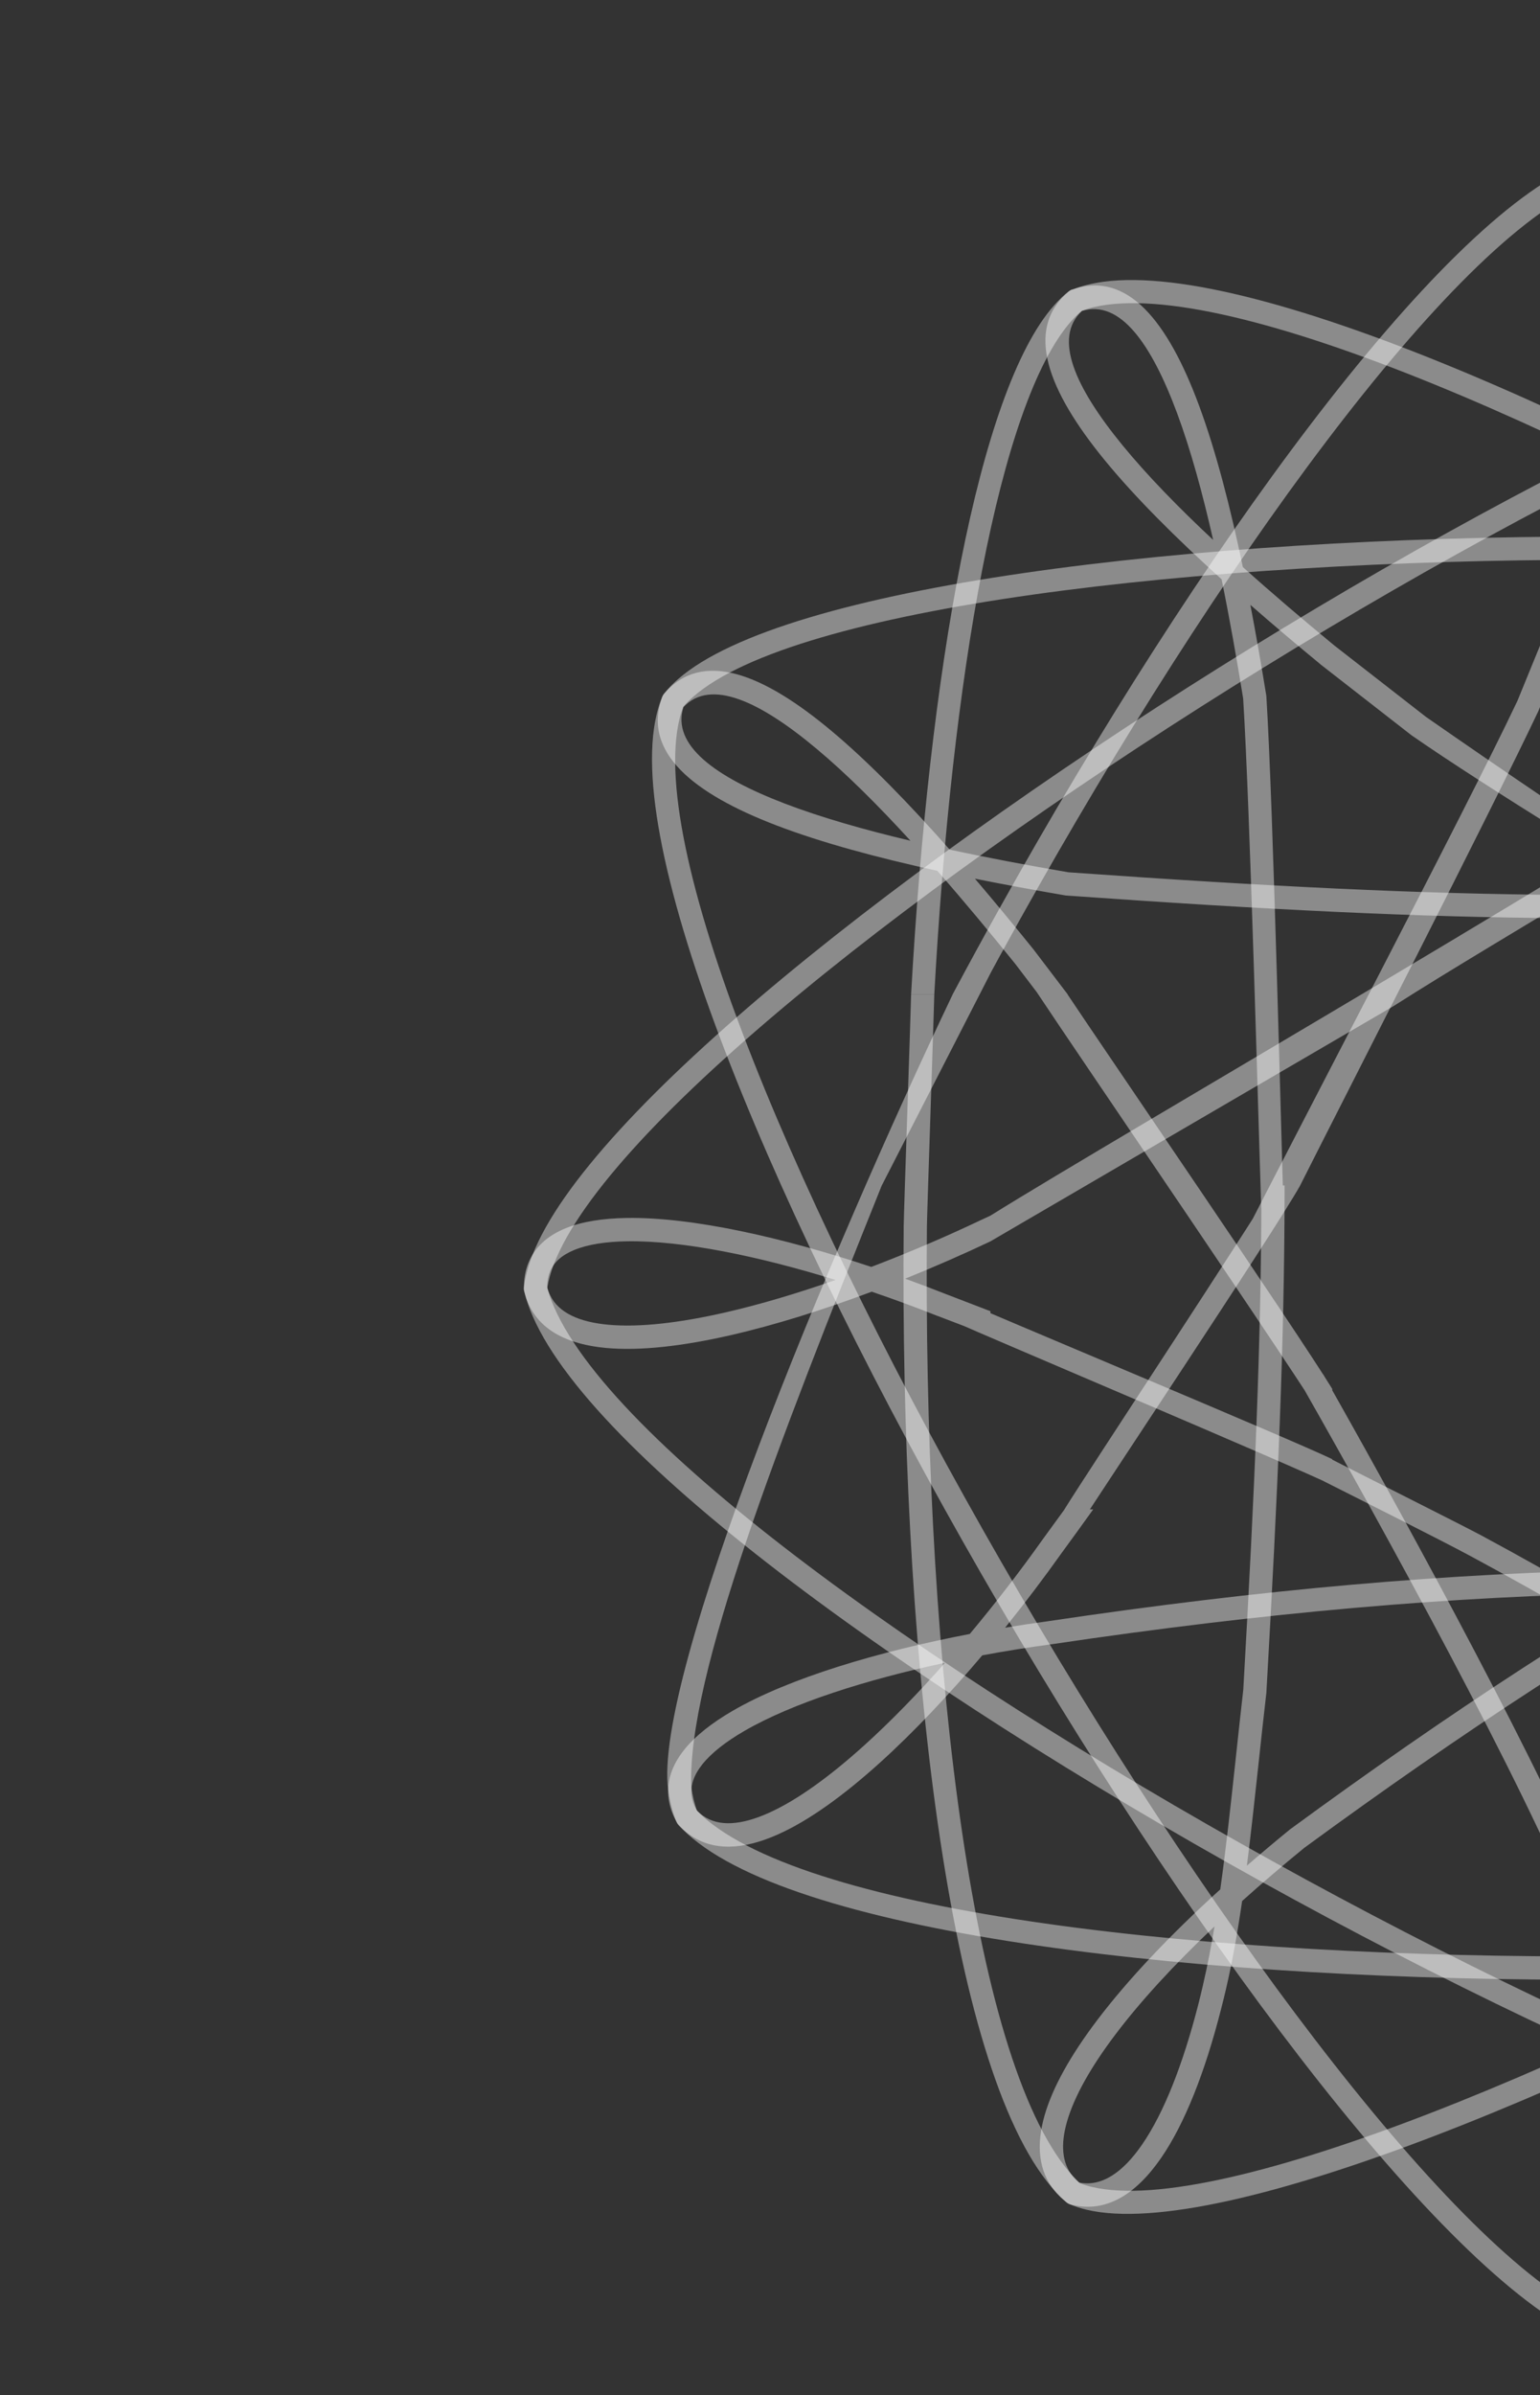
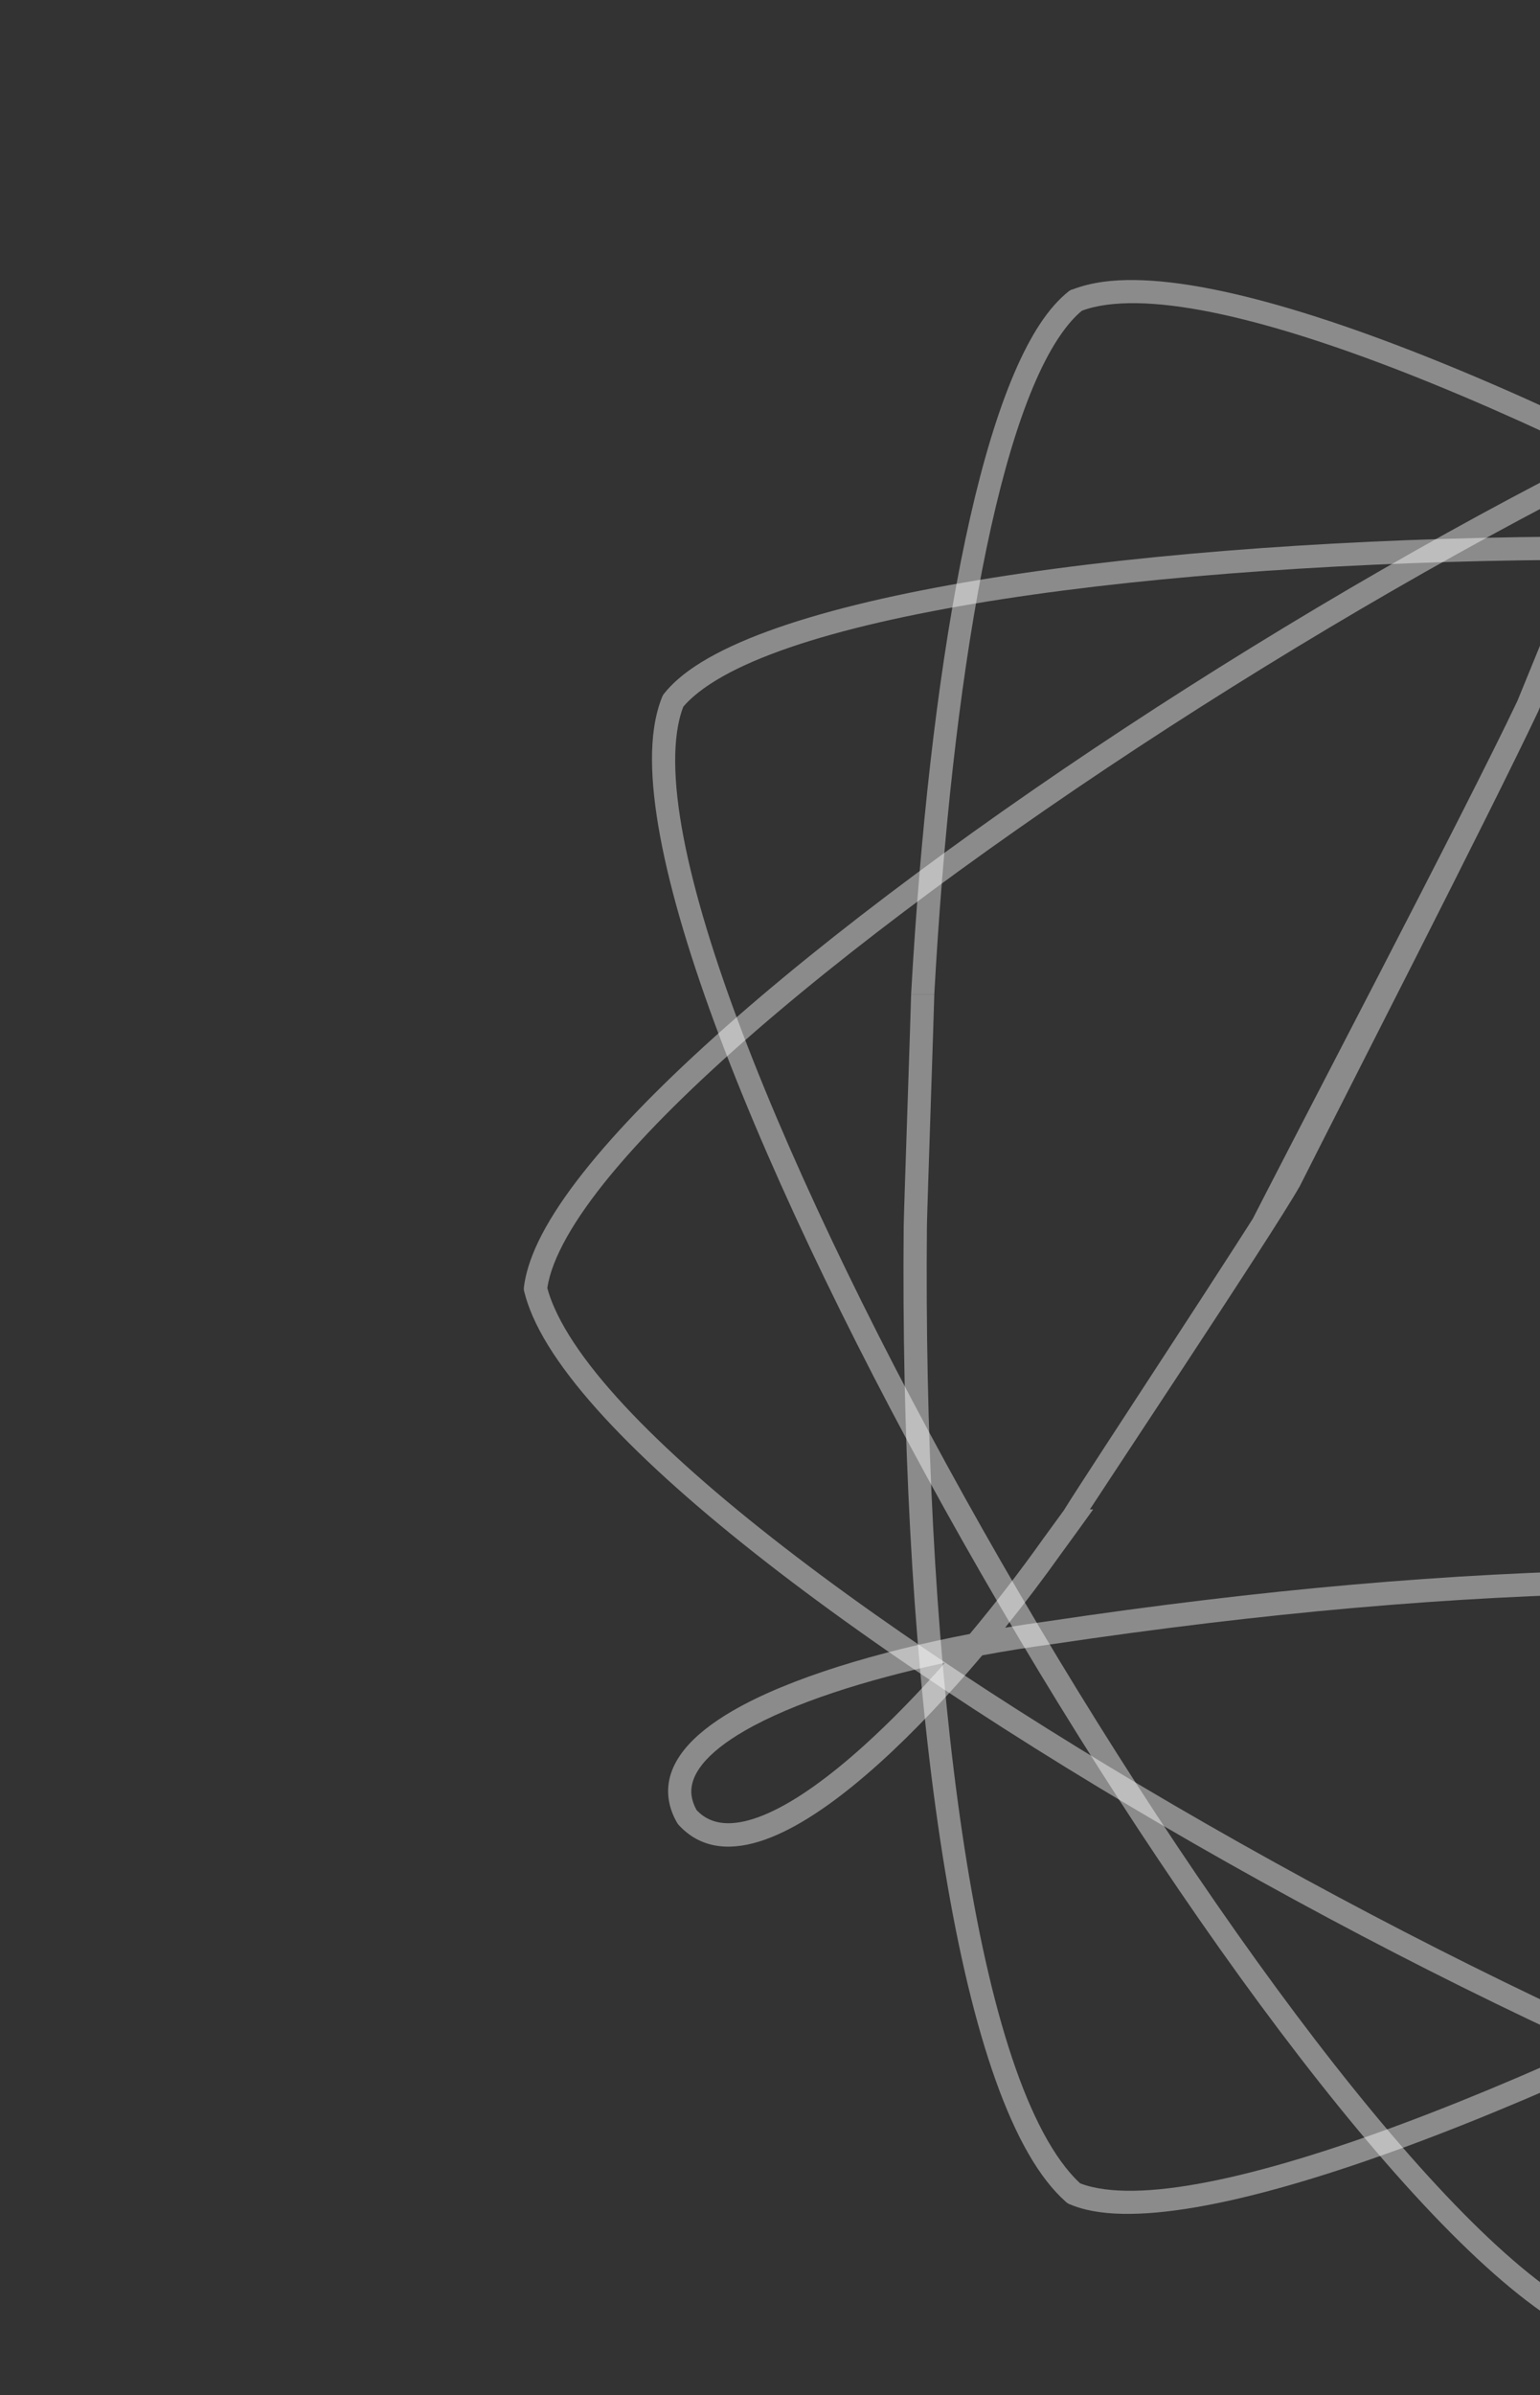
<svg xmlns="http://www.w3.org/2000/svg" width="193" height="300" viewBox="0 0 193 300" fill="none">
  <rect x="0" y="0" width="193" height="300" fill="#333333" stroke="none" />
  <mask id="mask0_103_464" style="mask-type:luminance" maskUnits="userSpaceOnUse" x="0" y="0" width="196" height="300">
    <path d="M196 0H0V299.223H196V0Z" fill="white" />
  </mask>
  <g mask="url(#mask0_103_464)">
-     <path d="M225.92 90.319L237.201 81.322C241.06 78.061 244.945 74.679 248.632 71.292C250.097 63.819 251.825 56.746 253.901 50.944C257.659 40.443 262.66 33.993 269.495 36.251C269.707 36.302 269.909 36.398 270.091 36.55C275.693 41.208 272.824 48.898 265.823 57.663C261.988 62.462 256.891 67.632 251.32 72.791C250.375 77.707 249.541 82.79 248.789 87.792C248.006 103.483 247.516 116.439 247.304 128.317L247.263 128.332C246.42 128.656 245.591 129 244.773 129.37V124.57H244.465C244.707 113.654 245.177 101.746 245.879 87.641C245.879 87.559 245.879 87.478 245.894 87.397C246.46 83.631 247.076 79.808 247.748 76.041C244.904 78.588 241.979 81.114 239.075 83.565L239.034 83.6L227.724 92.623L227.658 92.668C210.392 104.976 189.297 116.687 174.652 126.018L124.122 155.495V152.275C140.039 142.326 207.235 103.64 225.915 90.319H225.92ZM247.44 121.907C247.885 129.851 249.577 202.358 250.239 211.973V211.983C250.683 215.522 250.981 217.982 251.264 220.382C251.961 226.2 252.623 231.723 253.406 236.878C259.857 242.599 265.161 248.087 269.025 253.079C272.395 257.428 274.698 261.428 275.744 264.916C276.875 268.693 276.567 271.919 274.602 274.394C274.173 274.936 273.668 275.437 273.092 275.883C272.94 275.999 272.758 276.09 272.556 276.141L272.39 276.187C268.222 277.214 264.454 275.027 261.195 270.415C258.195 266.172 255.593 259.788 253.497 251.986C253.29 251.211 253.072 250.37 252.855 249.474C251.996 245.986 251.299 242.28 250.683 238.371C248.213 236.204 245.581 234.007 242.793 231.789C222.975 217.628 204.29 205.684 184.245 194.89C180.573 192.91 169.596 187.402 165.817 185.498V182.253C167.878 183.326 183.593 191.219 185.624 192.318C205.775 203.173 224.567 215.178 244.49 229.42L244.591 229.496C246.47 230.994 248.284 232.483 250.021 233.956C249.435 229.749 248.905 225.334 248.354 220.732C247.991 217.674 247.617 214.54 247.339 212.357C247.329 212.297 247.319 212.236 247.314 212.175C246.622 202.1 245.217 136.033 244.763 127.755C245.435 127.998 245.48 125.816 246.162 126.023C244.707 66.497 247.051 124.509 247.369 124.605L247.435 121.917L247.44 121.907ZM166.959 186.025C161.958 183.584 124.652 167.828 119.383 165.474L118.555 162.102C123.824 164.446 161.958 180.354 166.959 182.774V186.025ZM124.127 167.383C121.949 166.532 119.747 165.682 117.509 164.836H117.494C114.812 163.768 112.043 162.75 109.25 161.798C103.254 164.046 97.146 165.975 91.504 167.261C85.644 168.598 80.254 169.246 75.955 168.846C71.303 168.416 67.852 166.76 66.297 163.464C66.039 162.922 65.837 162.335 65.695 161.697C65.675 161.601 65.66 161.5 65.66 161.393C65.645 160.234 65.827 159.191 66.191 158.264C66.999 156.219 68.62 154.776 70.883 153.854C72.939 153.014 75.556 152.609 78.572 152.563C86.775 152.442 98.157 155.019 109.194 158.695C113.953 156.882 118.626 154.872 122.909 152.837L122.929 152.827L124.127 152.275V155.495C120.757 157.09 117.145 158.674 113.443 160.168C115.17 160.791 116.883 161.439 118.555 162.102C120.434 162.816 122.288 163.53 124.127 164.244V167.383ZM252.32 67.839C256.619 63.718 260.503 59.647 263.549 55.835C269.389 48.524 272.107 42.316 268.424 38.975C263.65 37.567 259.796 43.132 256.644 51.936C254.997 56.533 253.573 61.996 252.32 67.839ZM254.169 241.51C254.623 244.037 255.118 246.467 255.689 248.776C255.881 249.565 256.093 250.386 256.321 251.231C258.331 258.729 260.791 264.795 263.575 268.734C266.05 272.238 268.742 273.979 271.526 273.382C271.829 273.124 272.092 272.855 272.319 272.572C273.637 270.906 273.794 268.582 272.945 265.747C272.006 262.618 269.874 258.937 266.717 254.871C263.504 250.73 259.261 246.219 254.164 241.505L254.169 241.51ZM104.729 160.33C95.136 157.363 85.619 155.383 78.607 155.485C75.96 155.525 73.702 155.864 71.98 156.568C70.459 157.191 69.393 158.092 68.908 159.328C68.691 159.874 68.58 160.497 68.57 161.196C68.661 161.555 68.782 161.894 68.933 162.213C69.989 164.451 72.606 165.601 76.218 165.935C80.188 166.304 85.275 165.682 90.862 164.406C95.282 163.398 100 161.981 104.729 160.325V160.33Z" fill="white" fill-opacity="0.43" />
    <path d="M190.145 87.853L195.586 74.548C197.369 69.809 199.117 64.948 200.688 60.179C198.329 52.934 196.389 45.916 195.379 39.841C193.54 28.808 194.778 20.718 201.895 19.376C202.087 19.331 202.294 19.32 202.501 19.361C209.66 20.687 210.902 28.803 209.058 39.871C208.048 45.937 206.118 52.944 203.759 60.174C205.325 64.918 207.068 69.758 208.841 74.477C219.025 95.083 259.311 165.261 267.373 179.554L265.247 182.243C257.407 168.264 216.06 95.675 206.199 75.717C206.174 75.671 206.154 75.621 206.134 75.57C204.795 72.001 203.471 68.366 202.224 64.746C200.976 68.366 199.652 72.001 198.314 75.57L198.299 75.611L192.787 89.088C186.624 102.111 168.419 137.607 162.943 148.488L155.916 154.801C161.599 143.561 183.75 101.371 190.145 87.843V87.853ZM285.468 202.378C293.879 204.216 301.183 206.413 306.993 208.879C312.054 211.026 316.015 213.395 318.621 215.927C321.45 218.671 322.749 221.633 322.243 224.757C322.137 225.41 321.95 226.063 321.678 226.721C321.602 226.929 321.481 227.121 321.314 227.283L321.188 227.405C318.051 230.341 313.696 230.275 308.609 227.85C303.937 225.617 298.557 221.319 292.919 215.522C292.313 214.899 291.717 214.271 291.131 213.643C288.691 211.026 286.276 208.13 283.831 205.016C280.634 204.338 277.274 203.705 273.779 203.133C249.552 200.459 227.411 199.173 204.669 199.553C181.927 199.933 158.528 201.978 131.78 205.963L131.684 205.973C128.855 206.358 125.971 206.813 123.101 207.35C118.959 212.246 114.569 216.919 110.27 220.802C105.8 224.838 101.41 228.043 97.465 229.794C93.201 231.693 89.387 231.931 86.422 229.815C85.927 229.46 85.462 229.045 85.033 228.569C84.967 228.493 84.906 228.412 84.856 228.321C84.275 227.319 83.932 226.316 83.795 225.319C83.502 223.142 84.219 221.096 85.74 219.187C87.134 217.441 89.221 215.805 91.822 214.296C98.919 210.18 110.114 206.864 121.535 204.672C124.809 200.758 127.91 196.718 130.658 192.85L130.669 192.834C131.598 191.564 132.512 190.313 133.411 189.068H137.003C135.71 190.875 134.381 192.708 133.023 194.566C130.855 197.614 128.476 200.768 125.966 203.887C127.754 203.588 129.537 203.32 131.295 203.082L131.361 203.072C158.194 199.072 181.714 197.016 204.628 196.637C227.537 196.257 249.794 197.548 274.117 200.231L274.193 200.242C276.562 200.631 278.876 201.042 281.119 201.482C278.583 198.125 265.262 182.253 265.262 182.253C265.262 182.253 265.969 178.618 266.848 178.607C266.848 178.607 282.301 198.292 285.483 202.383L285.468 202.378ZM133.401 189.062C136.2 184.541 157.022 152.984 159.584 148.498H162.943C159.376 154.811 137.074 188.161 133.012 194.561L133.401 189.062ZM202.224 55.364C203.966 49.668 205.376 44.215 206.179 39.4C207.72 30.165 207.068 23.416 202.234 22.292C197.379 23.391 196.723 30.135 198.258 39.365C199.061 44.19 200.471 49.653 202.224 55.364ZM288.388 206.049C290.015 208.034 291.631 209.907 293.258 211.654C293.854 212.292 294.435 212.904 295 213.486C300.395 219.035 305.492 223.126 309.857 225.207C313.732 227.055 316.929 227.263 319.071 225.379C319.207 225.015 319.303 224.65 319.359 224.291C319.702 222.19 318.707 220.083 316.586 218.023C314.242 215.75 310.584 213.578 305.856 211.573C301.037 209.527 295.132 207.664 288.388 206.044V206.049ZM118.429 208.282C108.613 210.383 99.344 213.309 93.272 216.828C90.974 218.16 89.17 219.562 88.013 221.01C86.988 222.296 86.498 223.612 86.675 224.934C86.75 225.506 86.952 226.103 87.291 226.721C87.554 227 87.821 227.237 88.099 227.435C90.11 228.873 92.954 228.594 96.278 227.116C99.92 225.496 104.052 222.468 108.31 218.625C111.68 215.582 115.11 212.038 118.434 208.282H118.429Z" fill="white" fill-opacity="0.43" />
-     <path d="M202.225 22.277C201.26 22.434 200.239 22.733 199.163 23.173C181.771 30.297 152.371 71.201 127.922 115.006C126.148 118.186 124.401 121.38 122.683 124.575H119.379C121.334 120.904 123.34 117.234 125.376 113.583C150.093 69.297 180.038 27.857 198.067 20.47C199.431 19.913 200.729 19.538 201.962 19.356C202.114 19.325 202.27 19.325 202.432 19.346C203.23 19.462 204.063 19.67 204.927 19.963C221.724 25.644 252.639 66.264 278.548 110.515C281.554 115.649 284.494 120.834 287.338 126.018C286.131 125.79 284.908 125.593 283.686 125.421C281.201 120.93 278.644 116.439 276.038 111.988C250.432 68.249 220.127 28.186 204.008 22.733C203.387 22.525 202.79 22.368 202.225 22.272V22.277ZM110.504 148.498C97.572 180.693 86.095 210.069 86.635 223.815C86.792 224.949 87.034 225.957 87.363 226.827C87.918 227.4 88.565 227.967 89.302 228.524C105.023 240.437 156.114 245.637 206.387 245.014C256.625 244.391 305.852 237.991 317.92 226.701C318.329 226.321 318.688 225.931 319.001 225.541C319.259 224.726 319.456 223.835 319.597 222.868C321.113 212.438 290.581 143.015 281.741 121.912L286.207 123.947C296.865 148.204 324.214 211.401 322.482 223.283C322.305 224.483 322.052 225.602 321.709 226.635C321.658 226.807 321.583 226.979 321.466 227.131C321.027 227.713 320.502 228.291 319.905 228.848C307.302 240.639 257.271 247.307 206.423 247.935C155.609 248.563 103.795 243.176 87.544 230.863C86.605 230.149 85.771 229.405 85.049 228.635C84.933 228.508 84.837 228.357 84.766 228.189C84.286 227.02 83.953 225.693 83.746 224.225C81.776 210.16 104.007 156.816 119.384 124.58L124.128 121.917L110.504 148.503V148.498Z" fill="white" fill-opacity="0.43" />
    <path d="M268.435 38.96C267.53 38.631 266.495 38.398 265.333 38.256C246.683 35.968 201.108 57.288 158.437 83.565C115.757 109.847 76.142 140.995 69.419 158.335C69.01 159.394 68.732 160.396 68.59 161.338C68.797 162.112 69.085 162.922 69.454 163.758C77.37 181.838 119.439 211.365 163.625 235.409C207.776 259.438 253.861 277.923 269.889 273.974C270.435 273.838 270.94 273.681 271.4 273.488C272.016 272.906 272.622 272.222 273.218 271.443C285.211 259.049 290.783 161.409 288.393 123.942C289.368 123.836 289.626 124.079 290.591 123.942C292.025 162.062 287.267 260.249 275.537 273.22C274.805 274.177 274.037 275.027 273.234 275.762C273.107 275.893 272.951 276 272.774 276.075C272.102 276.369 271.37 276.617 270.581 276.81C253.841 280.936 206.917 262.289 162.231 237.966C117.575 213.664 74.97 183.62 66.782 164.917C66.322 163.864 65.963 162.841 65.716 161.854C65.655 161.662 65.63 161.449 65.66 161.231C65.812 159.996 66.166 158.67 66.706 157.272C73.667 139.309 113.781 107.619 156.912 81.059C200.052 54.493 246.359 32.965 265.692 35.335C267.131 35.512 268.45 35.821 269.627 36.272C269.778 36.322 269.92 36.398 270.056 36.499C270.693 36.985 271.319 37.578 271.935 38.261C281.761 49.142 288.388 85.545 291 126.793C290.52 126.681 290.05 126.575 289.596 126.474C289.08 126.357 288.57 126.251 288.05 126.145C285.478 85.859 279.129 50.58 269.773 40.221C269.339 39.74 268.894 39.314 268.44 38.95L268.435 38.96ZM289.166 152.513L289.111 150.28C289.676 150.751 290.212 151.272 290.742 151.865L292.051 151.333L289.166 152.513Z" fill="white" fill-opacity="0.43" />
-     <path d="M130.159 124.575L127.234 120.732C124.061 116.803 120.773 112.839 117.469 109.077C110.038 107.452 103.017 105.579 97.283 103.381C86.811 99.371 80.461 94.187 82.992 87.311C83.053 87.149 83.144 86.997 83.26 86.861C88.024 81.342 95.636 84.375 104.229 91.574C108.937 95.513 113.989 100.728 119.02 106.424C123.9 107.472 128.941 108.414 133.902 109.264C159.478 111.077 177.764 111.968 195.95 112.1C214.171 112.231 232.382 111.604 257.786 110.378C260.579 110.085 263.444 109.801 266.247 109.523C272.062 108.946 277.583 108.399 282.741 107.715C288.575 101.376 294.167 96.171 299.229 92.394C303.634 89.109 307.675 86.881 311.171 85.909C314.964 84.851 318.172 85.225 320.602 87.246C321.102 87.661 321.572 88.152 322.001 88.719C322.148 88.891 322.254 89.099 322.309 89.331L322.345 89.499C323.284 93.696 321.026 97.427 316.364 100.597C312.07 103.513 305.649 105.989 297.814 107.928C297.026 108.125 296.183 108.323 295.299 108.52C291.803 109.305 288.09 109.933 284.18 110.469C281.963 112.905 279.71 115.507 277.436 118.256L277.426 118.266C275.85 120.388 274.299 122.499 272.774 124.6C271.925 124.585 271.077 124.575 270.228 124.575C269.879 124.575 269.536 124.575 269.187 124.58C271.112 121.912 273.077 119.228 275.087 116.525C275.118 116.479 275.153 116.434 275.188 116.388C276.719 114.535 278.245 112.748 279.755 111.031C275.547 111.533 271.132 111.973 266.535 112.429C263.822 112.697 261.034 112.976 258.054 113.29H257.973C232.533 114.525 214.277 115.148 195.94 115.016C177.577 114.884 159.23 113.988 133.639 112.176C133.589 112.176 133.533 112.166 133.477 112.155C129.729 111.512 125.93 110.814 122.182 110.064C124.662 112.966 127.112 115.943 129.502 118.899L129.542 118.95L133.821 124.575H130.154H130.159ZM274.784 121.846C264.555 140.468 217.439 219.081 208.074 242.396V242.411C206.952 245.074 205.881 247.829 204.876 250.613C206.993 256.669 208.791 262.83 209.958 268.511C211.17 274.42 211.706 279.832 211.221 284.12C210.695 288.773 208.973 292.191 205.649 293.689C205.103 293.932 204.517 294.125 203.891 294.256C203.79 294.277 203.684 294.287 203.578 294.287C202.416 294.282 201.38 294.074 200.461 293.689C198.435 292.839 197.036 291.183 196.157 288.895C195.364 286.819 195.01 284.191 195.031 281.169C195.081 272.941 197.885 261.585 201.779 250.603C200.067 245.798 198.157 241.075 196.218 236.736L196.208 236.715C188.327 218.362 170.157 185.741 161.968 171.469L165.843 172.172C173.794 186.146 191.247 217.76 198.89 235.561C200.421 238.974 201.926 242.629 203.34 246.376C203.997 244.654 204.679 242.953 205.376 241.287C214.848 217.709 226.577 198.424 236.968 179.549C270.107 125.466 277.265 110.414 279.755 111.021L274.784 121.836V121.846ZM166.964 179.559C162.165 171.625 135.387 132.524 129.876 124.195H133.543C139.044 132.443 162.155 166.178 166.964 173.975V179.559ZM114.105 105.31C110.084 100.921 106.108 96.946 102.365 93.817C95.202 87.818 89.064 84.967 85.654 88.572C84.144 93.326 89.61 97.306 98.329 100.647C102.89 102.394 108.306 103.938 114.105 105.31ZM287.383 107.042C289.914 106.642 292.344 106.191 294.662 105.67C295.465 105.487 296.284 105.295 297.122 105.087C304.639 103.229 310.741 100.89 314.732 98.177C318.283 95.761 320.077 93.103 319.536 90.299C319.288 90 319.026 89.731 318.743 89.493C317.106 88.137 314.793 87.929 311.949 88.719C308.807 89.595 305.089 91.66 300.966 94.739C296.774 97.868 292.187 102.029 287.378 107.042H287.383ZM203.325 255.109C200.168 264.663 197.996 274.156 197.95 281.179C197.935 283.832 198.228 286.105 198.895 287.852C199.481 289.386 200.365 290.474 201.587 290.986C202.128 291.214 202.744 291.34 203.441 291.36C203.805 291.274 204.149 291.163 204.467 291.016C206.72 290.004 207.917 287.411 208.326 283.796C208.776 279.817 208.261 274.708 207.109 269.088C206.194 264.638 204.881 259.879 203.325 255.104V255.109Z" fill="white" fill-opacity="0.43" />
    <path d="M85.624 88.557C85.27 89.463 85.018 90.501 84.851 91.66C82.184 110.307 102.511 156.416 127.84 199.715C153.178 243.024 183.427 283.361 200.592 290.454C201.643 290.889 202.638 291.188 203.567 291.345C204.34 291.153 205.149 290.884 205.997 290.53C224.203 282.971 254.517 241.424 279.416 197.649C281.109 194.677 282.771 191.695 284.402 188.718C285.564 188.642 286.721 188.546 287.883 188.43C285.948 191.989 283.968 195.548 281.952 199.092C256.785 243.338 225.941 285.416 207.119 293.234C206.058 293.674 205.027 294.013 204.022 294.241C203.83 294.297 203.628 294.312 203.421 294.282C202.183 294.105 200.87 293.725 199.491 293.153C181.719 285.811 150.935 244.958 125.329 201.188C99.718 157.414 79.198 110.561 81.961 91.245C82.174 89.772 82.517 88.435 83.002 87.251C83.058 87.124 83.123 87.007 83.214 86.896C83.73 86.253 84.326 85.635 85.007 85.043C98.389 73.398 148.985 67.221 200.178 67.206C251.35 67.191 303.3 73.322 319.455 86.283C320.42 87.058 321.273 87.868 321.996 88.704C322.097 88.82 322.178 88.957 322.243 89.103C322.521 89.777 322.749 90.516 322.93 91.321C325.269 101.781 297.551 166.34 286.155 192.05L284.402 188.708L303.497 146.007C312.903 122.018 321.43 101.579 320.081 91.949C319.96 91.407 319.809 90.906 319.632 90.435C319.061 89.797 318.389 89.174 317.621 88.557C302.012 76.031 250.794 70.107 200.173 70.117C149.571 70.132 99.763 76.061 86.912 87.245C86.412 87.681 85.983 88.111 85.619 88.541L85.624 88.557Z" fill="white" fill-opacity="0.43" />
-     <path d="M176.92 92.121L165.504 83.231C165.464 83.2 165.423 83.165 165.388 83.129C162.478 80.73 159.553 78.259 156.704 75.768C157.421 79.53 158.083 83.347 158.694 87.109L158.71 87.256C159.589 101.528 160.594 143.789 160.958 154.806L158.068 151.394C157.699 140.458 156.674 101.685 155.8 87.499C154.992 82.522 154.098 77.459 153.097 72.563C147.465 67.47 142.307 62.361 138.418 57.607C131.315 48.924 128.355 41.269 133.901 36.545C134.073 36.398 134.265 36.302 134.472 36.246C141.292 33.892 146.369 40.281 150.253 50.752C152.395 56.523 154.204 63.576 155.76 71.034C159.467 74.36 163.367 77.677 167.242 80.871L167.297 80.912L178.714 89.802C197.571 102.916 215.625 114.839 231.603 124.565C279.128 149.667 280.002 149.915 280.654 150.305L265.019 146.275C249.648 136.812 195.035 104.713 176.986 92.162L176.92 92.111V92.121ZM160.988 148.498V149.728C160.958 168.122 160.17 186.41 158.715 211.887V211.973C158.356 215.066 158.063 217.795 157.775 220.458C157.28 225.066 156.8 229.486 156.265 233.698C157.992 232.199 159.786 230.686 161.65 229.167L161.71 229.121C181.482 214.636 200.142 202.399 220.182 191.3C226.203 187.964 266.176 169.985 272.516 166.826C273.526 167.449 276.431 167.54 277.507 168.056C270.556 171.489 228.153 190.232 221.586 193.867C201.663 204.9 183.109 217.066 163.448 231.47C160.7 233.713 158.103 235.936 155.669 238.123C155.098 242.042 154.441 245.763 153.623 249.252C153.456 249.976 153.249 250.816 153.001 251.773C150.996 259.616 148.465 266.025 145.525 270.293C142.322 274.941 138.579 277.174 134.402 276.192L134.235 276.151C134.003 276.096 133.795 275.984 133.629 275.837C133.068 275.402 132.583 274.931 132.169 274.425C130.173 271.969 129.825 268.749 130.916 264.962C131.916 261.474 134.174 257.443 137.503 253.049C141.317 248.011 146.556 242.457 152.931 236.665C153.658 231.496 154.254 225.972 154.881 220.149C155.189 217.284 155.507 214.347 155.815 211.649C157.265 186.207 158.053 167.965 158.083 149.723V148.493H160.998L160.988 148.498ZM270.278 167.722C273.546 166.335 305.184 154.442 308.584 153.065L307.23 156.437C306.22 156.847 264.822 173.008 263.827 173.418C262.605 173.423 274.334 167.535 273.127 167.504C272.046 167.454 270.925 167.388 269.783 167.297L270.283 167.717L270.278 167.722ZM283.538 154.811C282.76 154.467 281.993 154.118 281.235 153.768C275.542 151.252 270.162 148.766 265.03 146.285C267.116 146.037 269.308 145.997 271.304 146.037C274.875 147.713 278.573 149.399 282.412 151.095L282.432 151.105C284.013 151.834 285.65 152.558 287.317 153.272L283.543 154.811H283.538ZM307.23 153.414C314.444 151.49 321.299 150.295 326.759 150.315C329.775 150.326 332.392 150.7 334.463 151.515C336.736 152.412 338.378 153.834 339.206 155.87C339.58 156.791 339.777 157.829 339.772 158.993C339.772 159.095 339.762 159.196 339.742 159.297C339.605 159.925 339.414 160.512 339.156 161.069C337.635 164.386 334.21 166.082 329.563 166.568C325.274 167.018 319.874 166.431 313.999 165.165C311.802 164.689 284.569 154.892 282.26 154.244L285.018 152.28C287.534 153.004 312.216 161.788 314.605 162.305C320.208 163.515 325.299 164.077 329.265 163.662C332.877 163.287 335.473 162.107 336.504 159.859C336.645 159.545 336.767 159.201 336.852 158.826C336.837 158.133 336.716 157.515 336.494 156.973C335.994 155.743 334.918 154.847 333.392 154.244C331.659 153.561 329.396 153.247 326.749 153.237C321.344 153.222 314.469 154.462 307.22 156.442V153.419L307.23 153.414ZM140.666 55.759C143.757 59.536 147.687 63.566 152.037 67.632C150.718 61.804 149.228 56.356 147.526 51.774C144.272 43.005 140.352 37.486 135.594 38.955C131.952 42.342 134.74 48.519 140.666 55.759ZM150.774 248.593C151.314 246.269 151.789 243.839 152.208 241.303C147.162 246.077 142.969 250.634 139.812 254.811C136.71 258.907 134.624 262.613 133.72 265.762C132.901 268.612 133.088 270.936 134.427 272.582C134.659 272.865 134.922 273.134 135.215 273.382C138.013 273.954 140.686 272.182 143.126 268.638C145.874 264.653 148.258 258.562 150.183 251.054C150.354 250.381 150.556 249.555 150.779 248.588L150.774 248.593Z" fill="white" fill-opacity="0.43" />
    <path d="M134.381 36.272C135.543 35.816 136.846 35.492 138.291 35.294C157.593 32.697 204.148 53.678 247.596 79.737C291.035 105.792 331.518 137.01 338.686 154.887C339.242 156.27 339.605 157.586 339.772 158.837C339.797 159.019 339.787 159.196 339.747 159.363C339.509 160.381 339.156 161.439 338.691 162.538C330.725 181.332 288.468 211.872 244.101 236.695C199.698 261.54 153.001 280.733 136.215 276.8C135.427 276.617 134.689 276.379 134.007 276.086C133.83 276.01 133.679 275.903 133.548 275.777C132.734 275.048 131.956 274.207 131.219 273.266C118.433 256.963 112.781 204.844 113.256 153.556C113.271 151.865 114.16 126.251 114.185 124.565H117.09C117.059 126.261 116.185 151.88 116.165 153.576C115.7 204.307 121.151 255.692 133.512 271.453C134.123 272.228 134.74 272.906 135.356 273.478C135.816 273.66 136.321 273.812 136.871 273.944C152.946 277.706 198.814 258.679 242.681 234.134C286.579 209.573 328.3 179.56 336.008 161.383C336.362 160.543 336.645 159.733 336.842 158.948C336.69 158.021 336.403 157.024 335.978 155.966C329.053 138.696 289.08 108.014 246.101 82.239C203.128 56.463 157.305 35.674 138.68 38.18C137.528 38.337 136.493 38.58 135.588 38.925C135.134 39.294 134.694 39.73 134.265 40.211C125.172 50.519 119.272 84.988 117.09 124.555H114.185C116.433 84.299 122.576 49.05 132.083 38.271C132.694 37.578 133.315 36.98 133.937 36.489C134.073 36.383 134.219 36.302 134.376 36.251L134.381 36.272Z" fill="white" fill-opacity="0.43" />
  </g>
</svg>